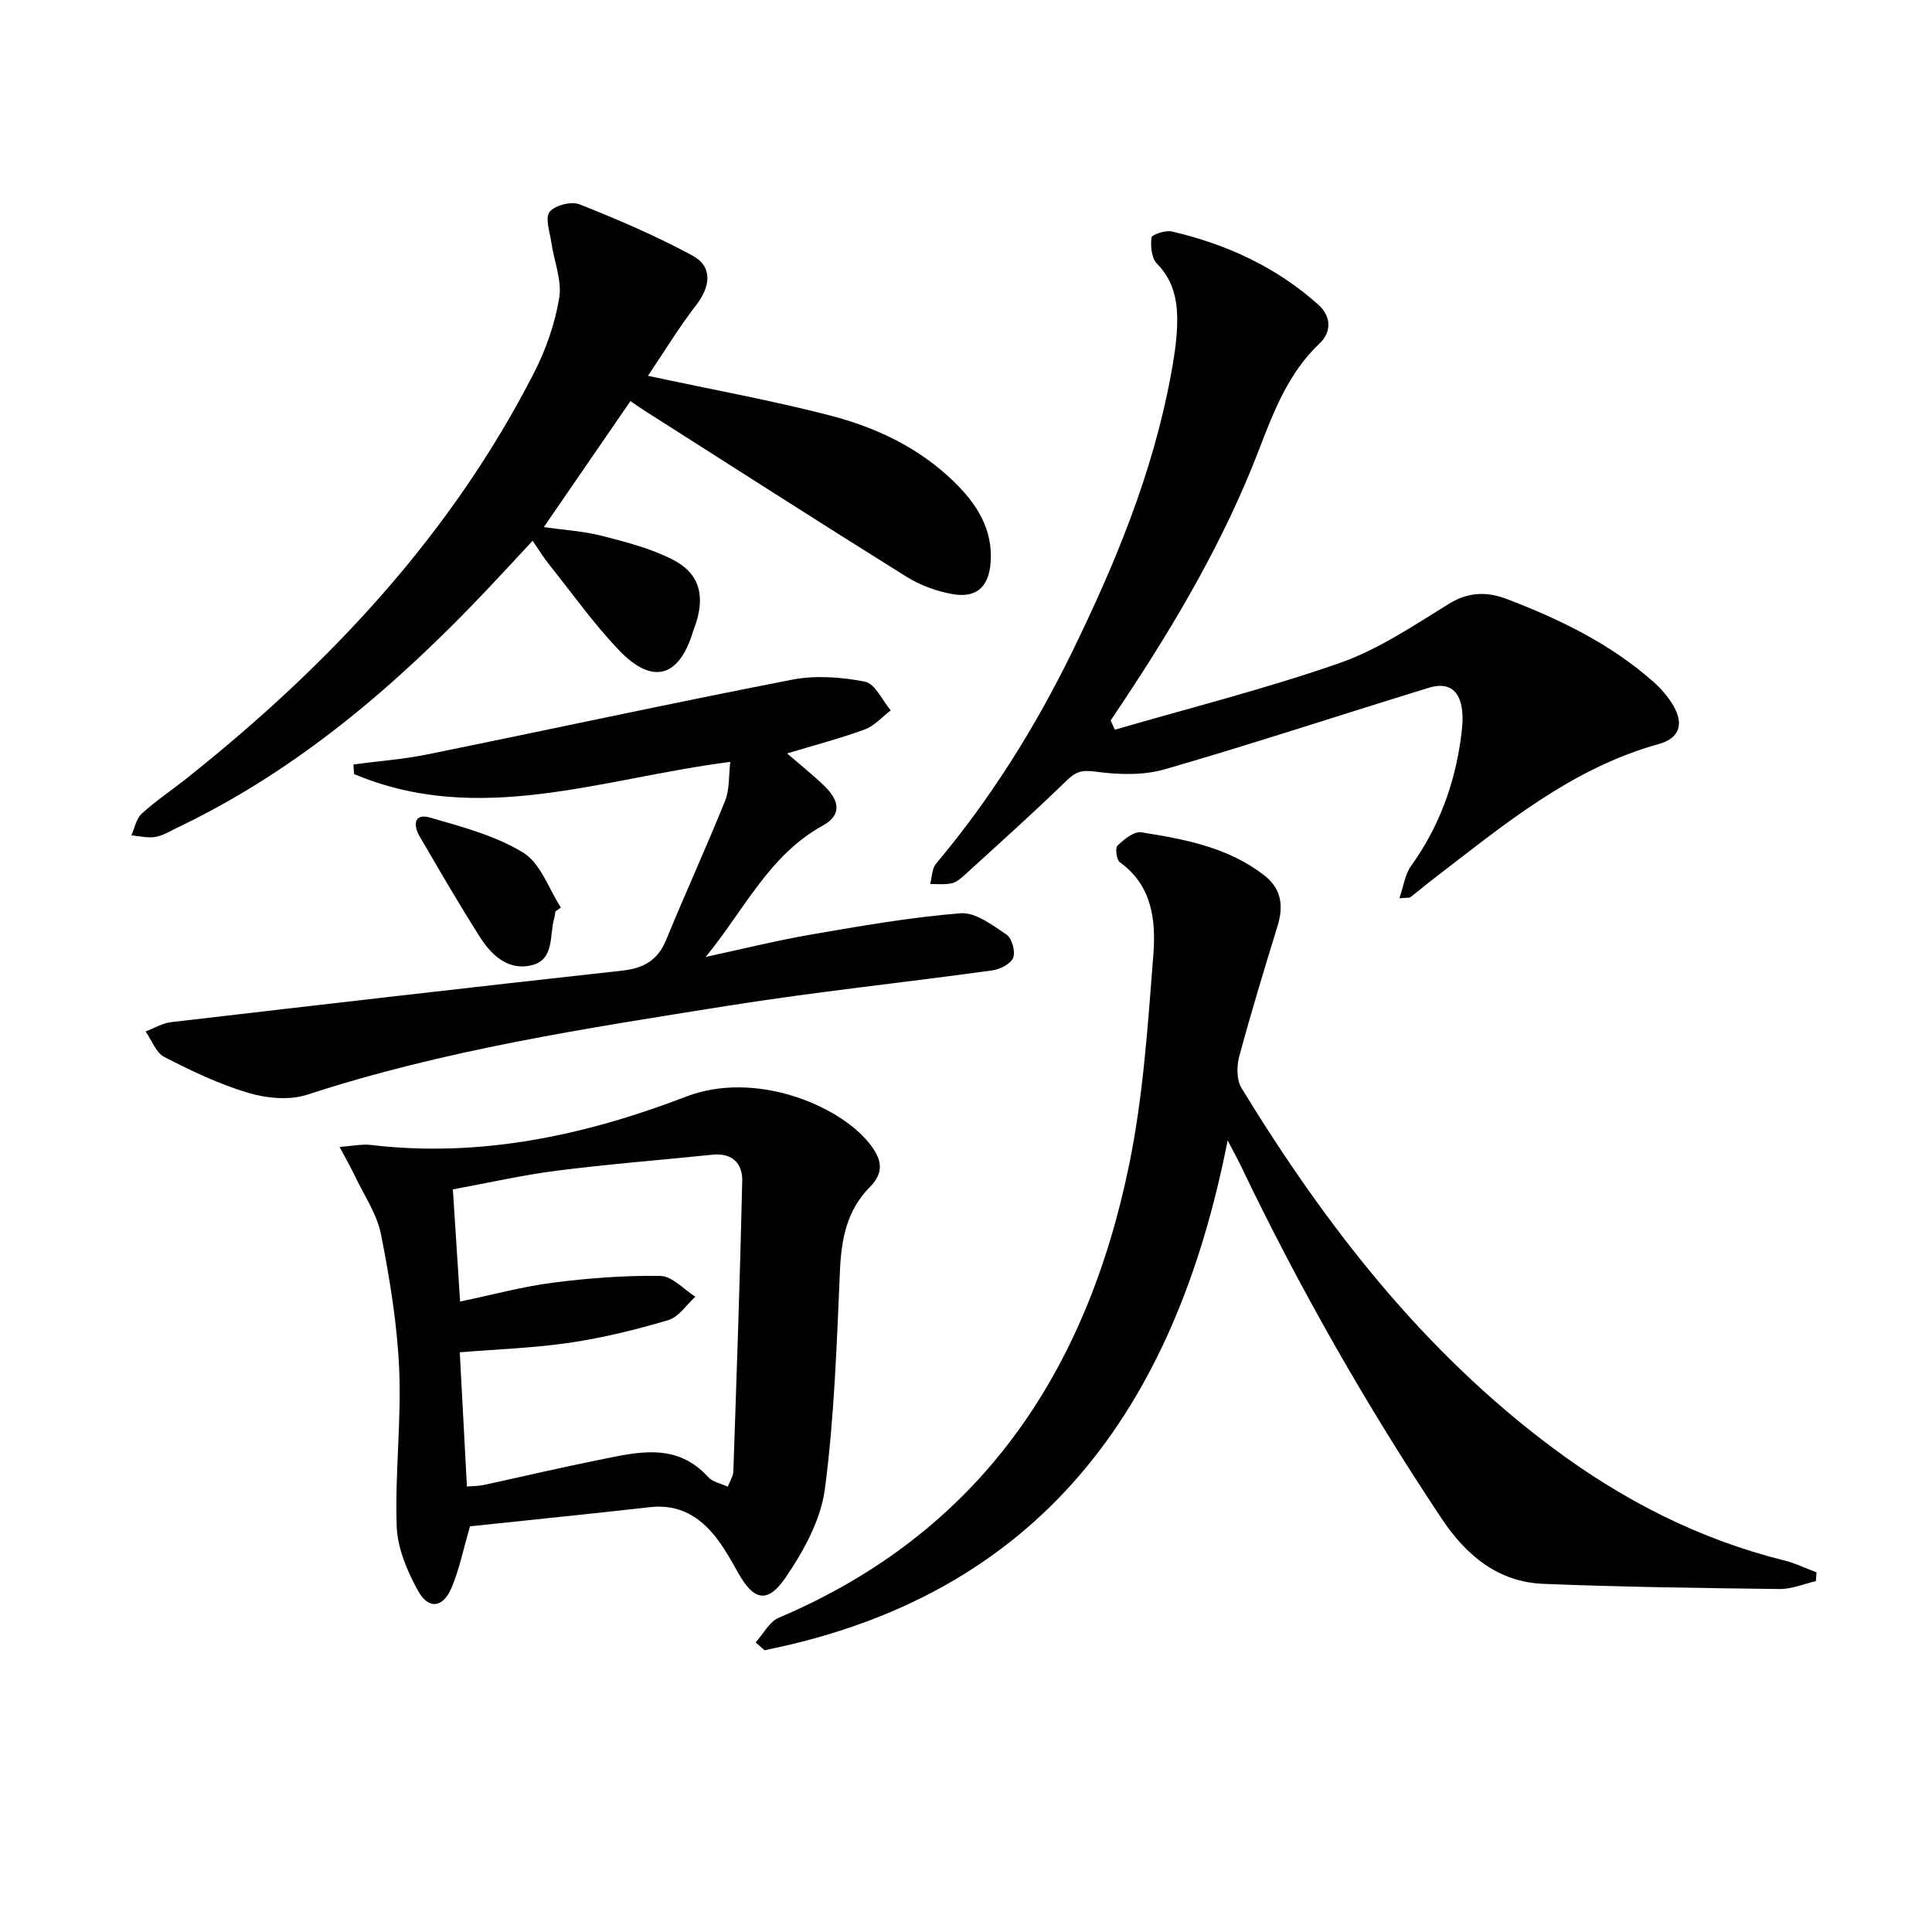
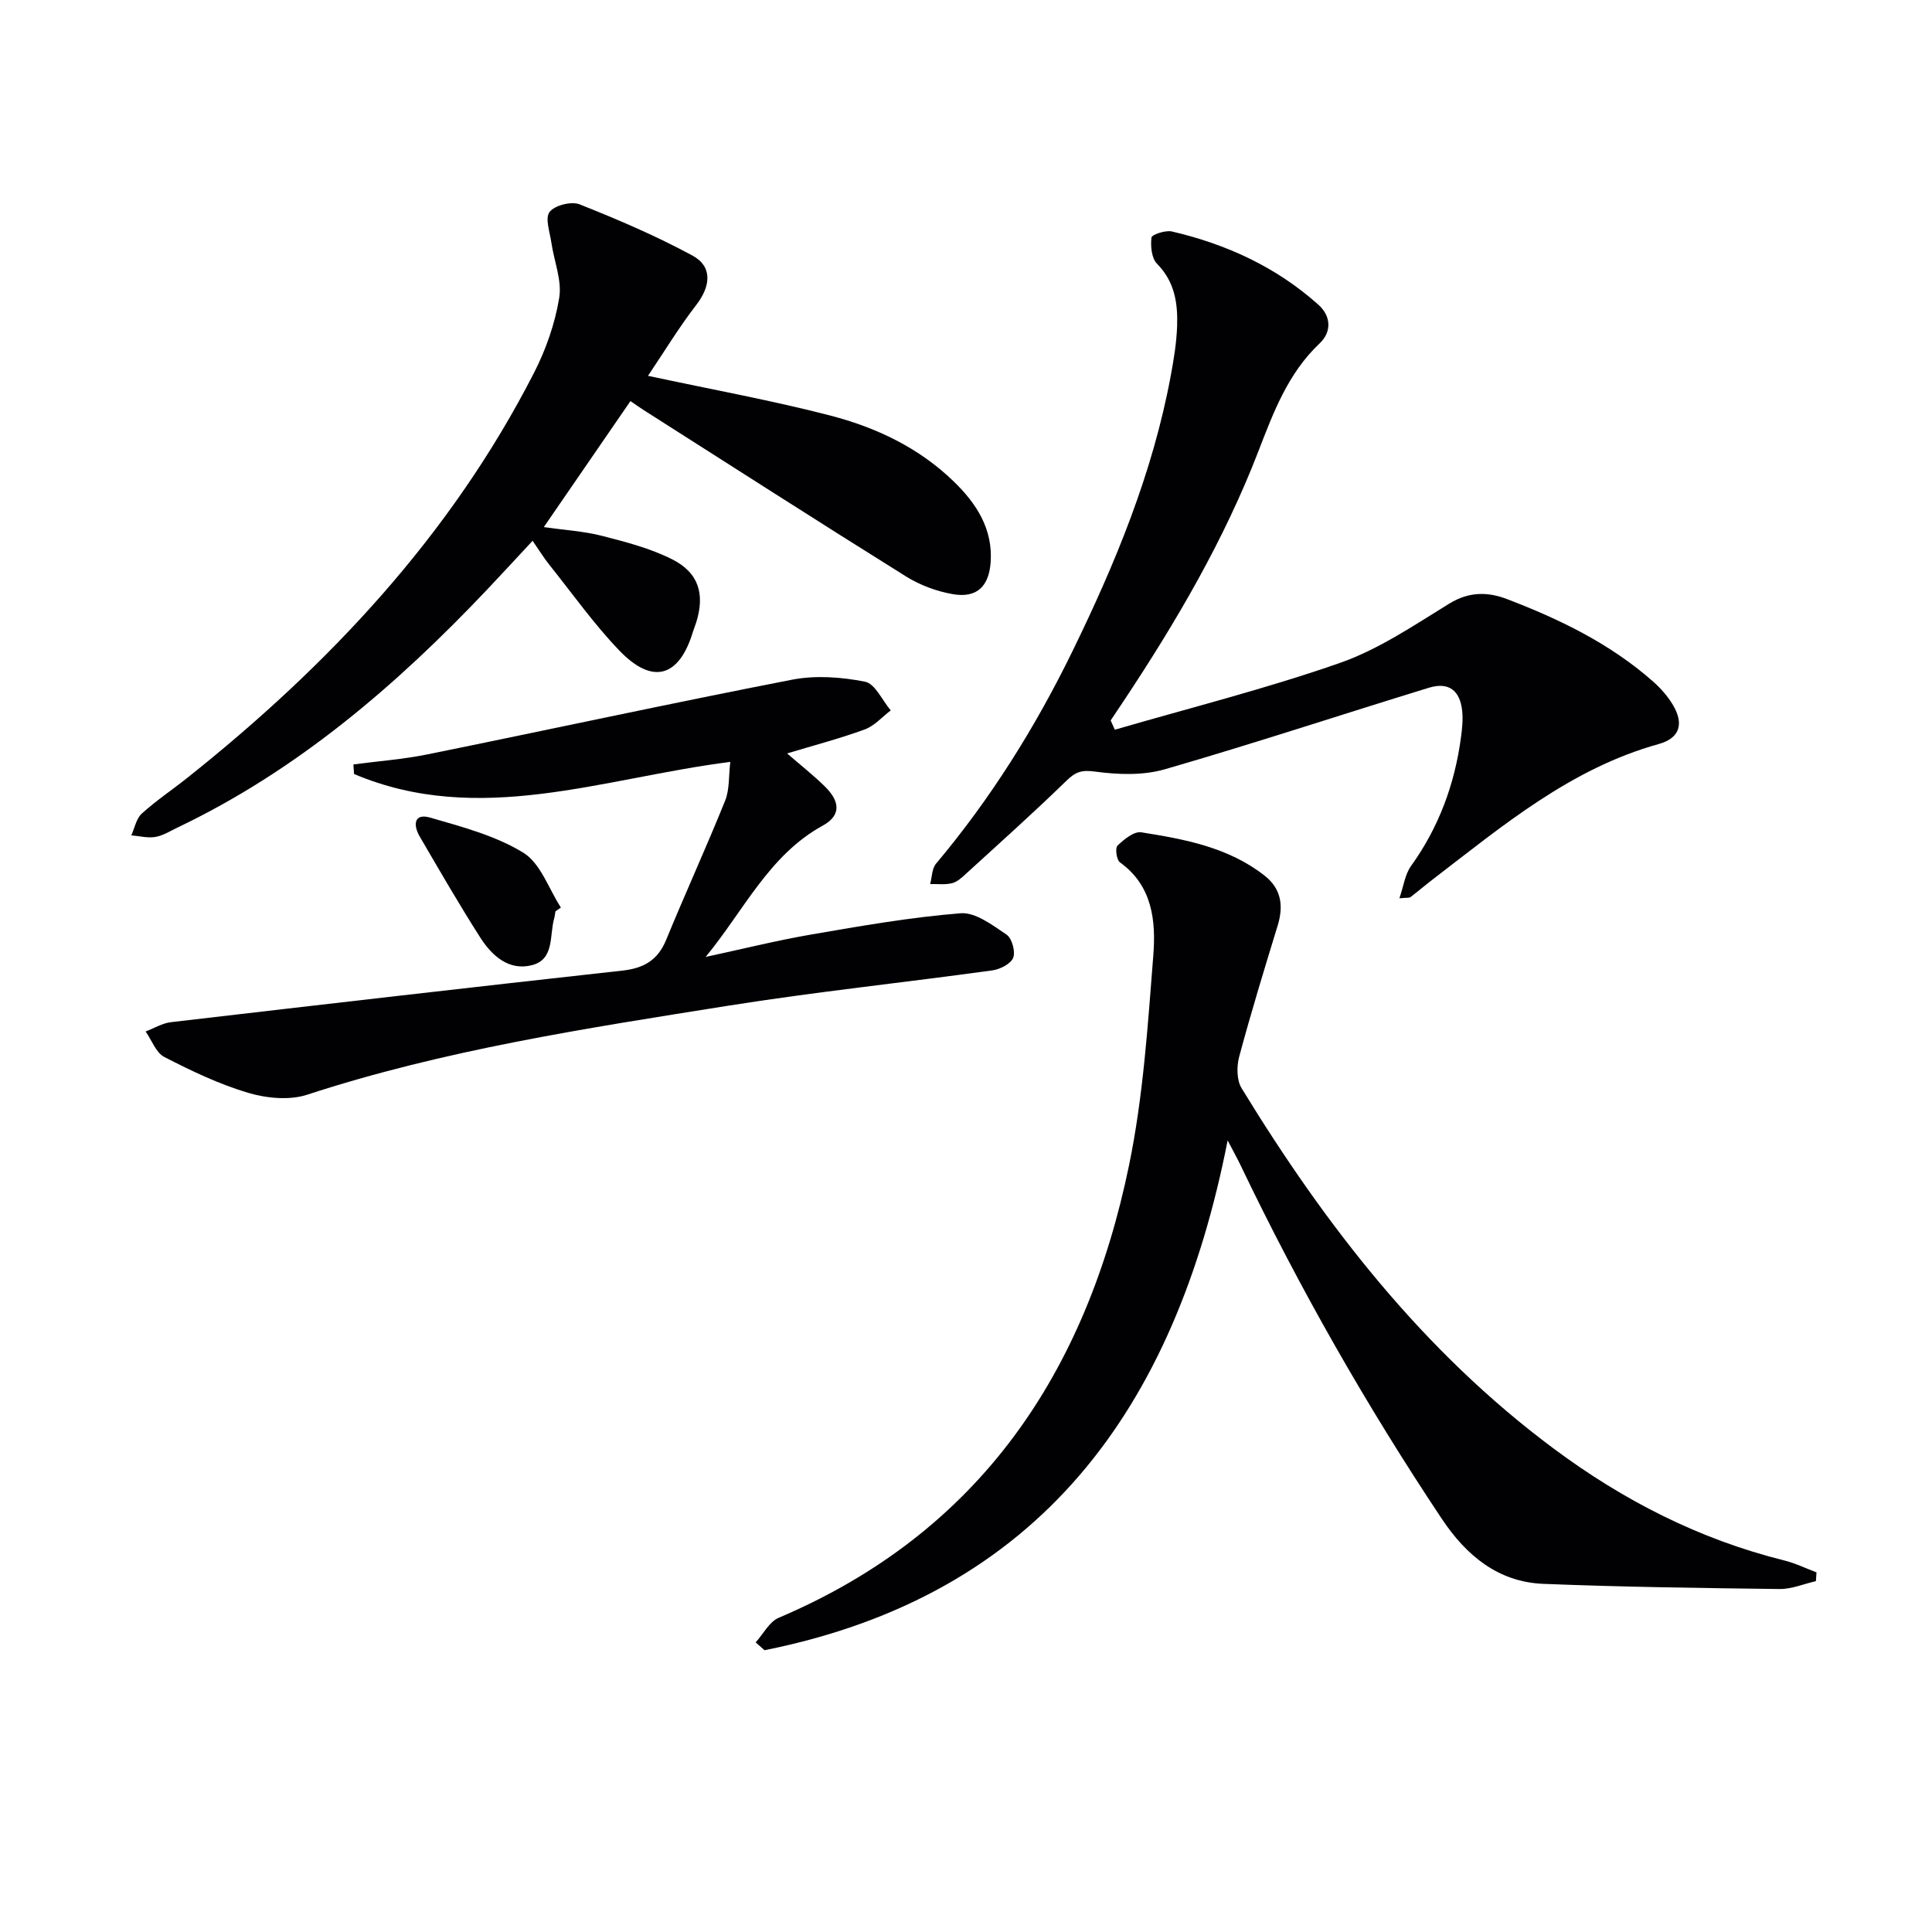
<svg xmlns="http://www.w3.org/2000/svg" enable-background="new 0 0 400 400" viewBox="0 0 400 400">
  <g fill="#010103">
    <path d="m375.96 327.36c-2.51.57-5.03 1.66-7.53 1.63-16.3-.2-32.61-.42-48.9-1.07-9.39-.38-15.98-5.91-21.01-13.45-15.61-23.42-29.51-47.81-41.66-73.19-.63-1.32-1.35-2.6-2.69-5.17-10.91 55.62-38.97 94.15-95.88 105.55-.61-.54-1.23-1.08-1.84-1.62 1.58-1.74 2.82-4.27 4.78-5.1 41.71-17.71 63.7-50.84 72.53-93.7 2.93-14.23 3.88-28.91 5.02-43.44.55-7.08-.14-14.4-6.92-19.27-.7-.5-1.01-2.96-.5-3.45 1.35-1.29 3.42-3 4.93-2.76 9.02 1.43 18.06 3.11 25.53 8.97 3.44 2.7 3.96 6.22 2.72 10.3-2.77 9.03-5.53 18.06-7.98 27.18-.54 2.02-.53 4.84.49 6.52 17.39 28.45 37.6 54.52 64.63 74.63 14.41 10.73 30.15 18.78 47.68 23.14 2.31.57 4.49 1.64 6.73 2.48-.04.58-.08 1.2-.13 1.82z" />
-     <path d="m97.31 316.01c-1.43 4.9-2.23 9.01-3.85 12.78-1.76 4.11-4.74 4.49-6.91.58-2.25-4.07-4.26-8.85-4.42-13.39-.38-10.78.98-21.63.52-32.4-.4-9.38-1.94-18.78-3.77-28.01-.84-4.24-3.53-8.13-5.43-12.15-.82-1.74-1.78-3.4-3.14-5.96 2.74-.19 4.65-.63 6.48-.41 22.7 2.69 44.35-1.98 65.3-10.02 14.1-5.41 31.4 1.64 37.83 9.6 2.63 3.26 3.27 6.02.17 9.14-4.78 4.82-5.9 10.77-6.19 17.35-.66 15.08-1.15 30.24-3.12 45.18-.84 6.4-4.41 12.87-8.15 18.34-3.75 5.49-6.63 4.69-9.82-1.03-1.37-2.46-2.77-4.95-4.48-7.18-3.43-4.45-7.79-7.07-13.75-6.39-12.53 1.41-25.07 2.68-37.27 3.97zm-.64-8.24c1.53-.13 2.51-.11 3.44-.31 7.94-1.72 15.85-3.59 23.81-5.19 7.97-1.6 16.09-3.78 22.75 3.59.88.98 2.54 1.26 4.01 1.94.49-1.29 1.12-2.2 1.15-3.12.68-20.06 1.39-40.12 1.84-60.19.08-3.61-2.08-5.84-6.15-5.42-10.72 1.1-21.48 1.94-32.17 3.3-7.14.91-14.2 2.52-21.59 3.88.52 8.08 1 15.51 1.5 23.22 6.62-1.38 12.85-3.08 19.19-3.9 7.38-.95 14.87-1.53 22.3-1.4 2.43.04 4.81 2.79 7.22 4.3-1.85 1.67-3.44 4.2-5.59 4.84-6.65 1.98-13.46 3.65-20.31 4.67-7.48 1.11-15.08 1.36-22.88 2 .51 9.39.99 18.44 1.48 27.79z" />
    <path d="m230.81 151.08c15.57-4.53 31.33-8.49 46.61-13.83 8.01-2.8 15.32-7.78 22.64-12.28 4.04-2.48 7.91-2.47 11.88-.96 10.92 4.16 21.37 9.22 30.24 17.03 1.6 1.41 3.1 3.08 4.18 4.91 2.35 3.96 1.4 6.89-2.96 8.1-18.16 5.05-32.22 16.86-46.71 27.98-1.58 1.21-3.1 2.51-4.68 3.72-.22.17-.63.08-2.28.23.88-2.54 1.16-4.94 2.39-6.66 5.77-8.02 9.06-16.94 10.36-26.66.24-1.8.44-3.67.25-5.47-.45-4.27-2.82-6.05-6.89-4.8-18.23 5.59-36.35 11.59-54.67 16.88-4.52 1.31-9.71 1.12-14.45.48-2.73-.37-3.99.02-5.87 1.84-6.79 6.61-13.86 12.93-20.86 19.32-.85.78-1.81 1.68-2.86 1.94-1.44.36-3.02.15-4.55.19.38-1.42.35-3.19 1.21-4.22 11.31-13.45 20.56-28.23 28.24-43.97 8.9-18.23 16.62-36.91 20.35-57 .64-3.43 1.21-6.9 1.33-10.37.16-4.7-.5-9.17-4.16-12.87-1.14-1.15-1.36-3.65-1.15-5.43.07-.61 2.9-1.56 4.21-1.26 11.31 2.63 21.66 7.38 30.37 15.19 2.57 2.3 2.8 5.56.24 7.98-6.55 6.18-9.58 14.3-12.68 22.33-7.11 18.42-17.01 35.3-27.87 51.67-.9 1.36-1.81 2.71-2.72 4.07.3.66.58 1.29.86 1.92z" />
    <path d="m134.16 77.81c13.43 2.88 25.67 5.1 37.69 8.21 9.55 2.47 18.49 6.71 25.69 13.74 4.63 4.51 8.06 9.77 7.56 16.68-.36 4.98-2.87 7.42-7.78 6.58-3.34-.57-6.79-1.84-9.67-3.63-18.19-11.35-36.22-22.93-54.31-34.44-.83-.53-1.64-1.11-2.81-1.91-5.87 8.54-11.66 16.96-17.94 26.09 4.46.64 8.36.86 12.08 1.82 4.94 1.27 10 2.58 14.51 4.86 5.51 2.78 6.78 7.22 4.97 13.04-.2.63-.47 1.24-.66 1.88-2.86 9.51-8.38 11.15-15.31 3.91-5.26-5.49-9.7-11.78-14.47-17.74-1.12-1.4-2.06-2.94-3.44-4.94-3.37 3.62-6.36 6.88-9.4 10.09-18.78 19.82-39.27 37.43-64.15 49.3-1.5.71-2.97 1.67-4.56 1.93-1.59.27-3.31-.19-4.97-.33.69-1.53 1.02-3.46 2.16-4.5 2.95-2.68 6.29-4.91 9.42-7.4 29.35-23.35 54.6-50.24 71.82-83.92 2.46-4.81 4.32-10.16 5.19-15.47.59-3.61-1.07-7.58-1.62-11.4-.31-2.17-1.36-5.09-.38-6.37 1.05-1.38 4.5-2.26 6.2-1.59 7.96 3.16 15.88 6.55 23.4 10.62 4.17 2.26 3.77 6.33.8 10.18-3.6 4.66-6.66 9.72-10.02 14.71z" />
    <path d="m151.2 157.74c-26.49 3.37-52.02 13.45-77.9 2.51-.04-.66-.08-1.32-.13-1.98 5.11-.68 10.28-1.06 15.31-2.08 25.18-5.11 50.3-10.57 75.52-15.47 4.86-.94 10.21-.55 15.1.42 2.08.41 3.56 3.87 5.32 5.94-1.77 1.34-3.36 3.19-5.35 3.93-5.09 1.87-10.37 3.25-16.11 4.98 2.78 2.41 5.44 4.5 7.84 6.86 2.8 2.75 3.71 5.8-.47 8.09-11.1 6.09-16.31 17.56-24.23 27.18 7.28-1.56 14.52-3.37 21.86-4.64 10.26-1.77 20.56-3.57 30.92-4.4 3.07-.24 6.61 2.46 9.52 4.43 1.12.75 1.87 3.52 1.37 4.79-.51 1.27-2.73 2.39-4.33 2.61-18.25 2.52-36.6 4.44-54.79 7.33-29.31 4.67-58.68 9.13-87.06 18.41-3.67 1.2-8.4.74-12.21-.39-6-1.78-11.75-4.54-17.34-7.41-1.74-.89-2.62-3.48-3.89-5.29 1.74-.66 3.44-1.72 5.24-1.93 31.16-3.64 62.32-7.24 93.5-10.68 4.41-.49 7.31-2.16 9.04-6.38 3.96-9.65 8.31-19.14 12.21-28.82.93-2.33.71-5.14 1.06-8.01z" />
    <path d="m115 188.68c-.09.49-.13.99-.26 1.46-1.01 3.51.09 8.47-4.58 9.68-4.8 1.25-8.32-1.95-10.73-5.72-4.38-6.85-8.44-13.9-12.54-20.92-1.37-2.34-1.23-4.89 2.18-3.9 6.6 1.91 13.51 3.73 19.27 7.26 3.58 2.19 5.26 7.47 7.79 11.36-.37.27-.75.53-1.13.78z" />
  </g>
</svg>